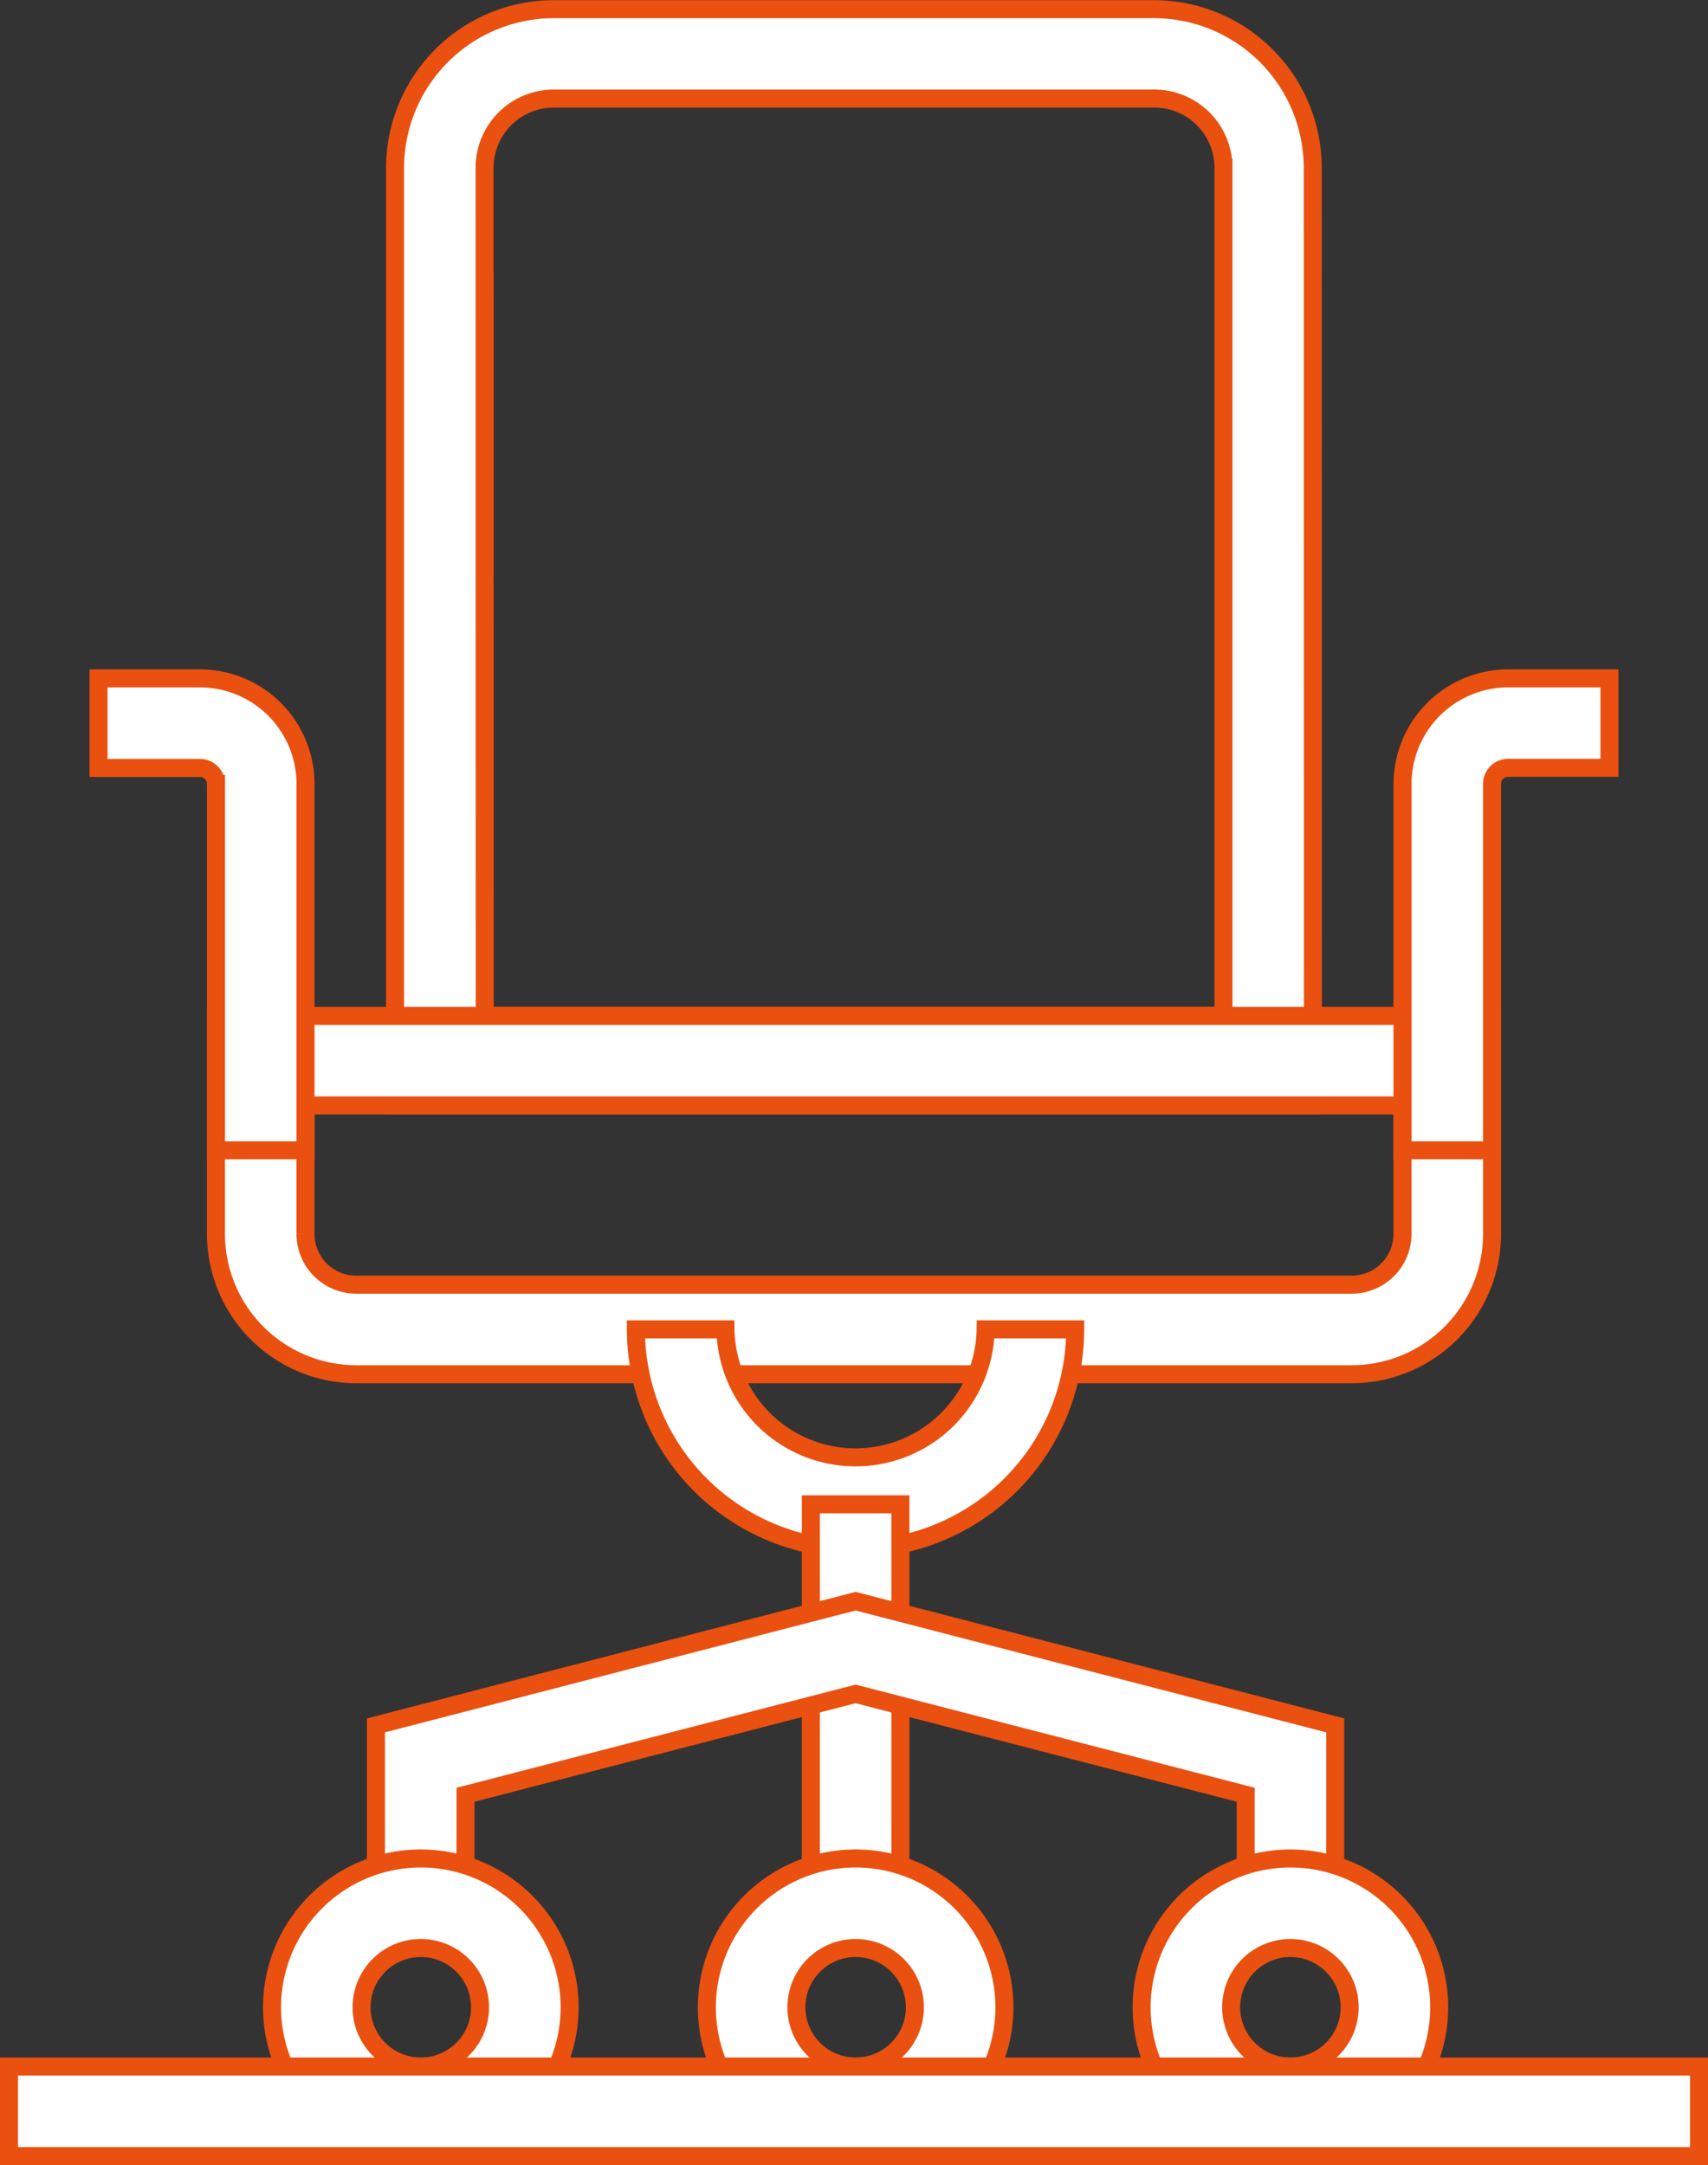
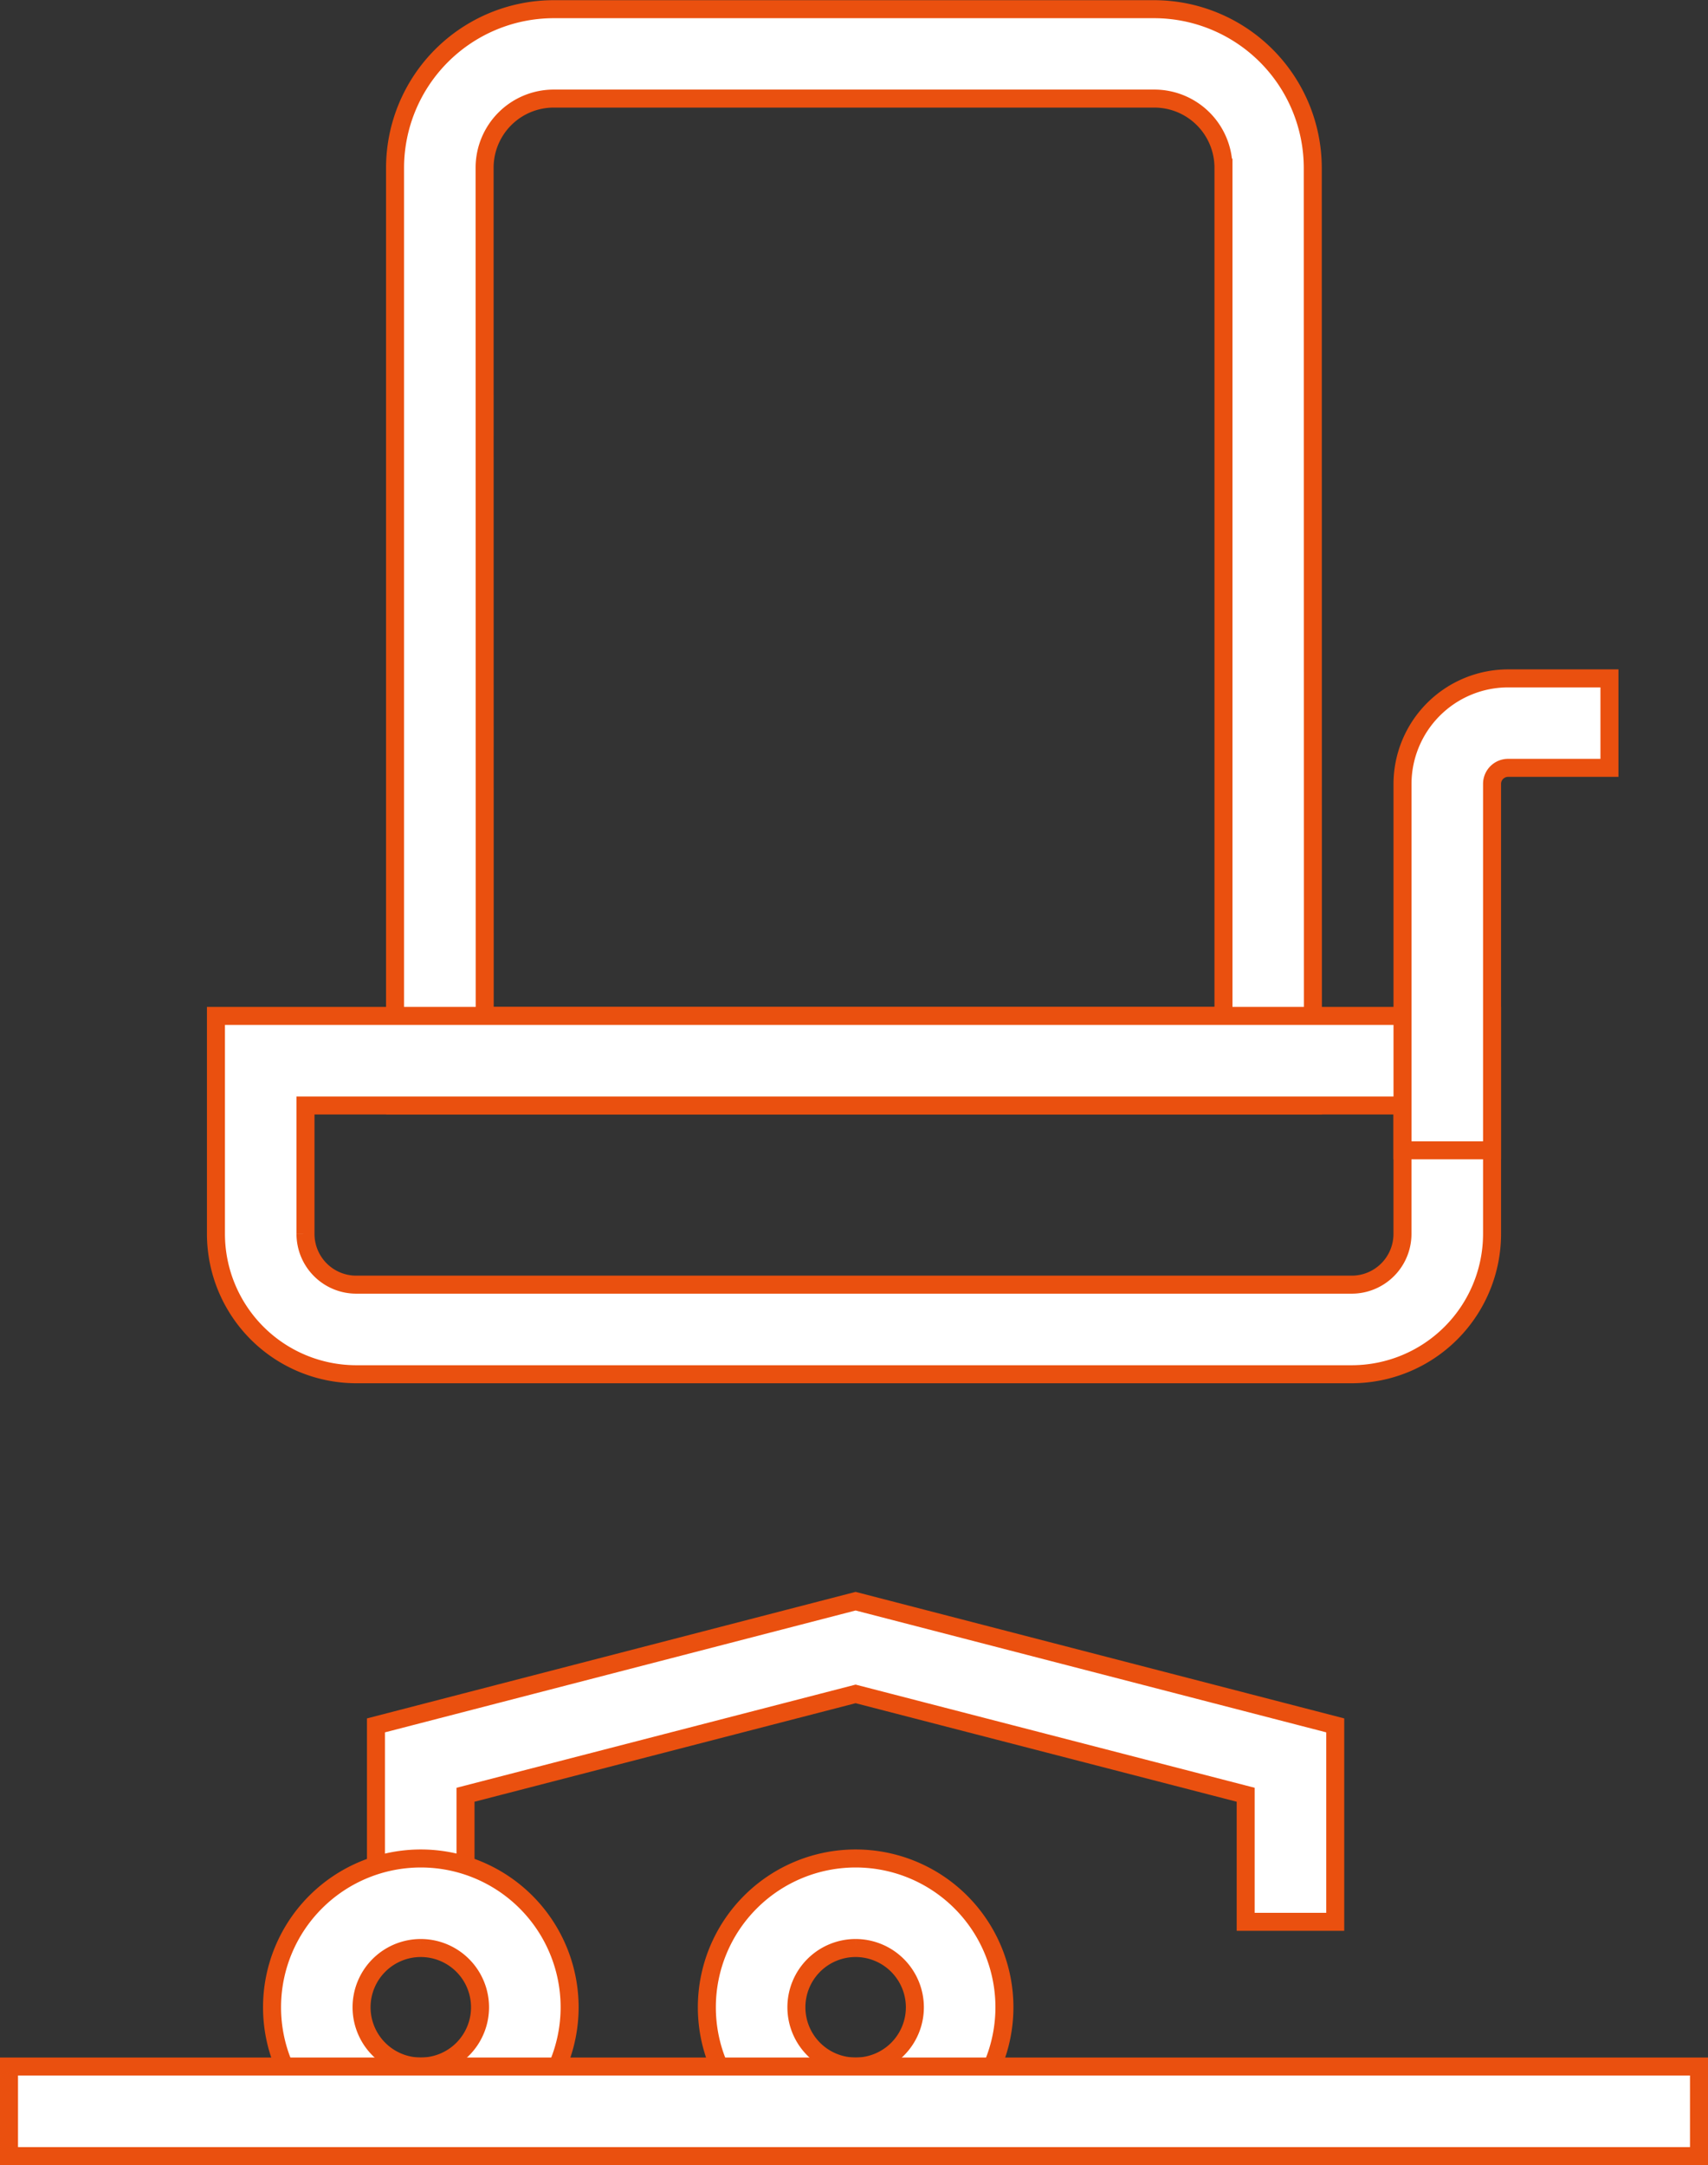
<svg xmlns="http://www.w3.org/2000/svg" width="47.433" height="60.111" viewBox="0 0 47.433 60.111">
  <rect x="0" y="0" width="47.433" height="60.111" fill="#333333" stroke="none" />
  <g id="Groupe_644" data-name="Groupe 644" transform="translate(-189.713 -130.494)">
    <g id="Groupe_633" data-name="Groupe 633" transform="translate(200.684 130.744)">
      <path id="Tracé_587" data-name="Tracé 587" d="M219.764,161.186h-25.49V135.149a4.411,4.411,0,0,1,4.4-4.4H215.36a4.411,4.411,0,0,1,4.4,4.4Zm-23-2.487h20.516v-23.55a1.92,1.92,0,0,0-1.918-1.918H198.679a1.92,1.92,0,0,0-1.918,1.918Z" transform="translate(-194.274 -130.744)" fill="#fff" stroke="#ea500f" stroke-width="0.5" />
    </g>
    <g id="Groupe_634" data-name="Groupe 634" transform="translate(195.71 158.699)">
      <path id="Tracé_588" data-name="Tracé 588" d="M223.82,151.932H196.166a3.9,3.9,0,0,1-3.892-3.892v-6.056h35.439v6.056A3.9,3.9,0,0,1,223.82,151.932Zm-29.059-7.461v3.569a1.409,1.409,0,0,0,1.405,1.405H223.82a1.409,1.409,0,0,0,1.405-1.405v-3.569Z" transform="translate(-192.274 -141.984)" fill="#fff" stroke="#ea500f" stroke-width="0.5" />
    </g>
    <g id="Groupe_635" data-name="Groupe 635" transform="translate(228.662 149.328)">
      <path id="Tracé_589" data-name="Tracé 589" d="M208.01,151.318h-2.487v-10.17a2.936,2.936,0,0,1,2.932-2.932h2.815V140.7h-2.815a.445.445,0,0,0-.445.445Z" transform="translate(-205.523 -138.216)" fill="#fff" stroke="#ea500f" stroke-width="0.5" />
    </g>
    <g id="Groupe_636" data-name="Groupe 636" transform="translate(192.45 149.328)">
-       <path id="Tracé_590" data-name="Tracé 590" d="M196.711,151.318h-2.487v-10.17a.444.444,0,0,0-.443-.445h-2.818v-2.487h2.818a2.934,2.934,0,0,1,2.93,2.932Z" transform="translate(-190.963 -138.216)" fill="#fff" stroke="#ea500f" stroke-width="0.5" />
-     </g>
+       </g>
    <g id="Groupe_637" data-name="Groupe 637" transform="translate(207.375 167.404)">
-       <path id="Tracé_591" data-name="Tracé 591" d="M203.062,151.582a6.105,6.105,0,0,1-6.1-6.1h2.487a3.613,3.613,0,0,0,7.225,0h2.487A6.106,6.106,0,0,1,203.062,151.582Z" transform="translate(-196.964 -145.484)" fill="#fff" stroke="#ea500f" stroke-width="0.5" />
-     </g>
+       </g>
    <g id="Groupe_638" data-name="Groupe 638" transform="translate(212.231 172.259)">
-       <rect id="Rectangle_1272" data-name="Rectangle 1272" width="2.487" height="11.592" fill="#fff" stroke="#ea500f" stroke-width="0.5" />
-     </g>
+       </g>
    <g id="Groupe_639" data-name="Groupe 639" transform="translate(200.155 174.949)">
      <path id="Tracé_592" data-name="Tracé 592" d="M220.7,157.419h-2.487v-3.528l-10.833-2.8-10.833,2.8v3.528h-2.487v-5.454l13.32-3.448,13.32,3.448Z" transform="translate(-194.061 -148.518)" fill="#fff" stroke="#ea500f" stroke-width="0.5" />
    </g>
    <g id="Groupe_640" data-name="Groupe 640" transform="translate(197.267 182.09)">
      <path id="Tracé_593" data-name="Tracé 593" d="M197.031,159.654a4.132,4.132,0,1,1,4.134-4.131A4.135,4.135,0,0,1,197.031,159.654Zm0-5.778a1.645,1.645,0,1,0,1.646,1.646A1.646,1.646,0,0,0,197.031,153.876Z" transform="translate(-192.9 -151.389)" fill="#fff" stroke="#ea500f" stroke-width="0.5" />
    </g>
    <g id="Groupe_641" data-name="Groupe 641" transform="translate(209.342 182.09)">
      <path id="Tracé_594" data-name="Tracé 594" d="M201.886,159.654a4.132,4.132,0,1,1,4.134-4.131A4.135,4.135,0,0,1,201.886,159.654Zm0-5.778a1.645,1.645,0,1,0,1.647,1.646A1.648,1.648,0,0,0,201.886,153.876Z" transform="translate(-197.755 -151.389)" fill="#fff" stroke="#ea500f" stroke-width="0.5" />
    </g>
    <g id="Groupe_642" data-name="Groupe 642" transform="translate(221.419 182.09)">
-       <path id="Tracé_595" data-name="Tracé 595" d="M206.742,159.654a4.132,4.132,0,1,1,4.131-4.131A4.135,4.135,0,0,1,206.742,159.654Zm0-5.778a1.645,1.645,0,1,0,1.644,1.646A1.646,1.646,0,0,0,206.742,153.876Z" transform="translate(-202.611 -151.389)" fill="#fff" stroke="#ea500f" stroke-width="0.5" />
-     </g>
+       </g>
    <g id="Groupe_643" data-name="Groupe 643" transform="translate(189.963 187.867)">
      <rect id="Rectangle_1273" data-name="Rectangle 1273" width="46.933" height="2.487" fill="#fff" stroke="#ea500f" stroke-width="0.5" />
    </g>
  </g>
</svg>